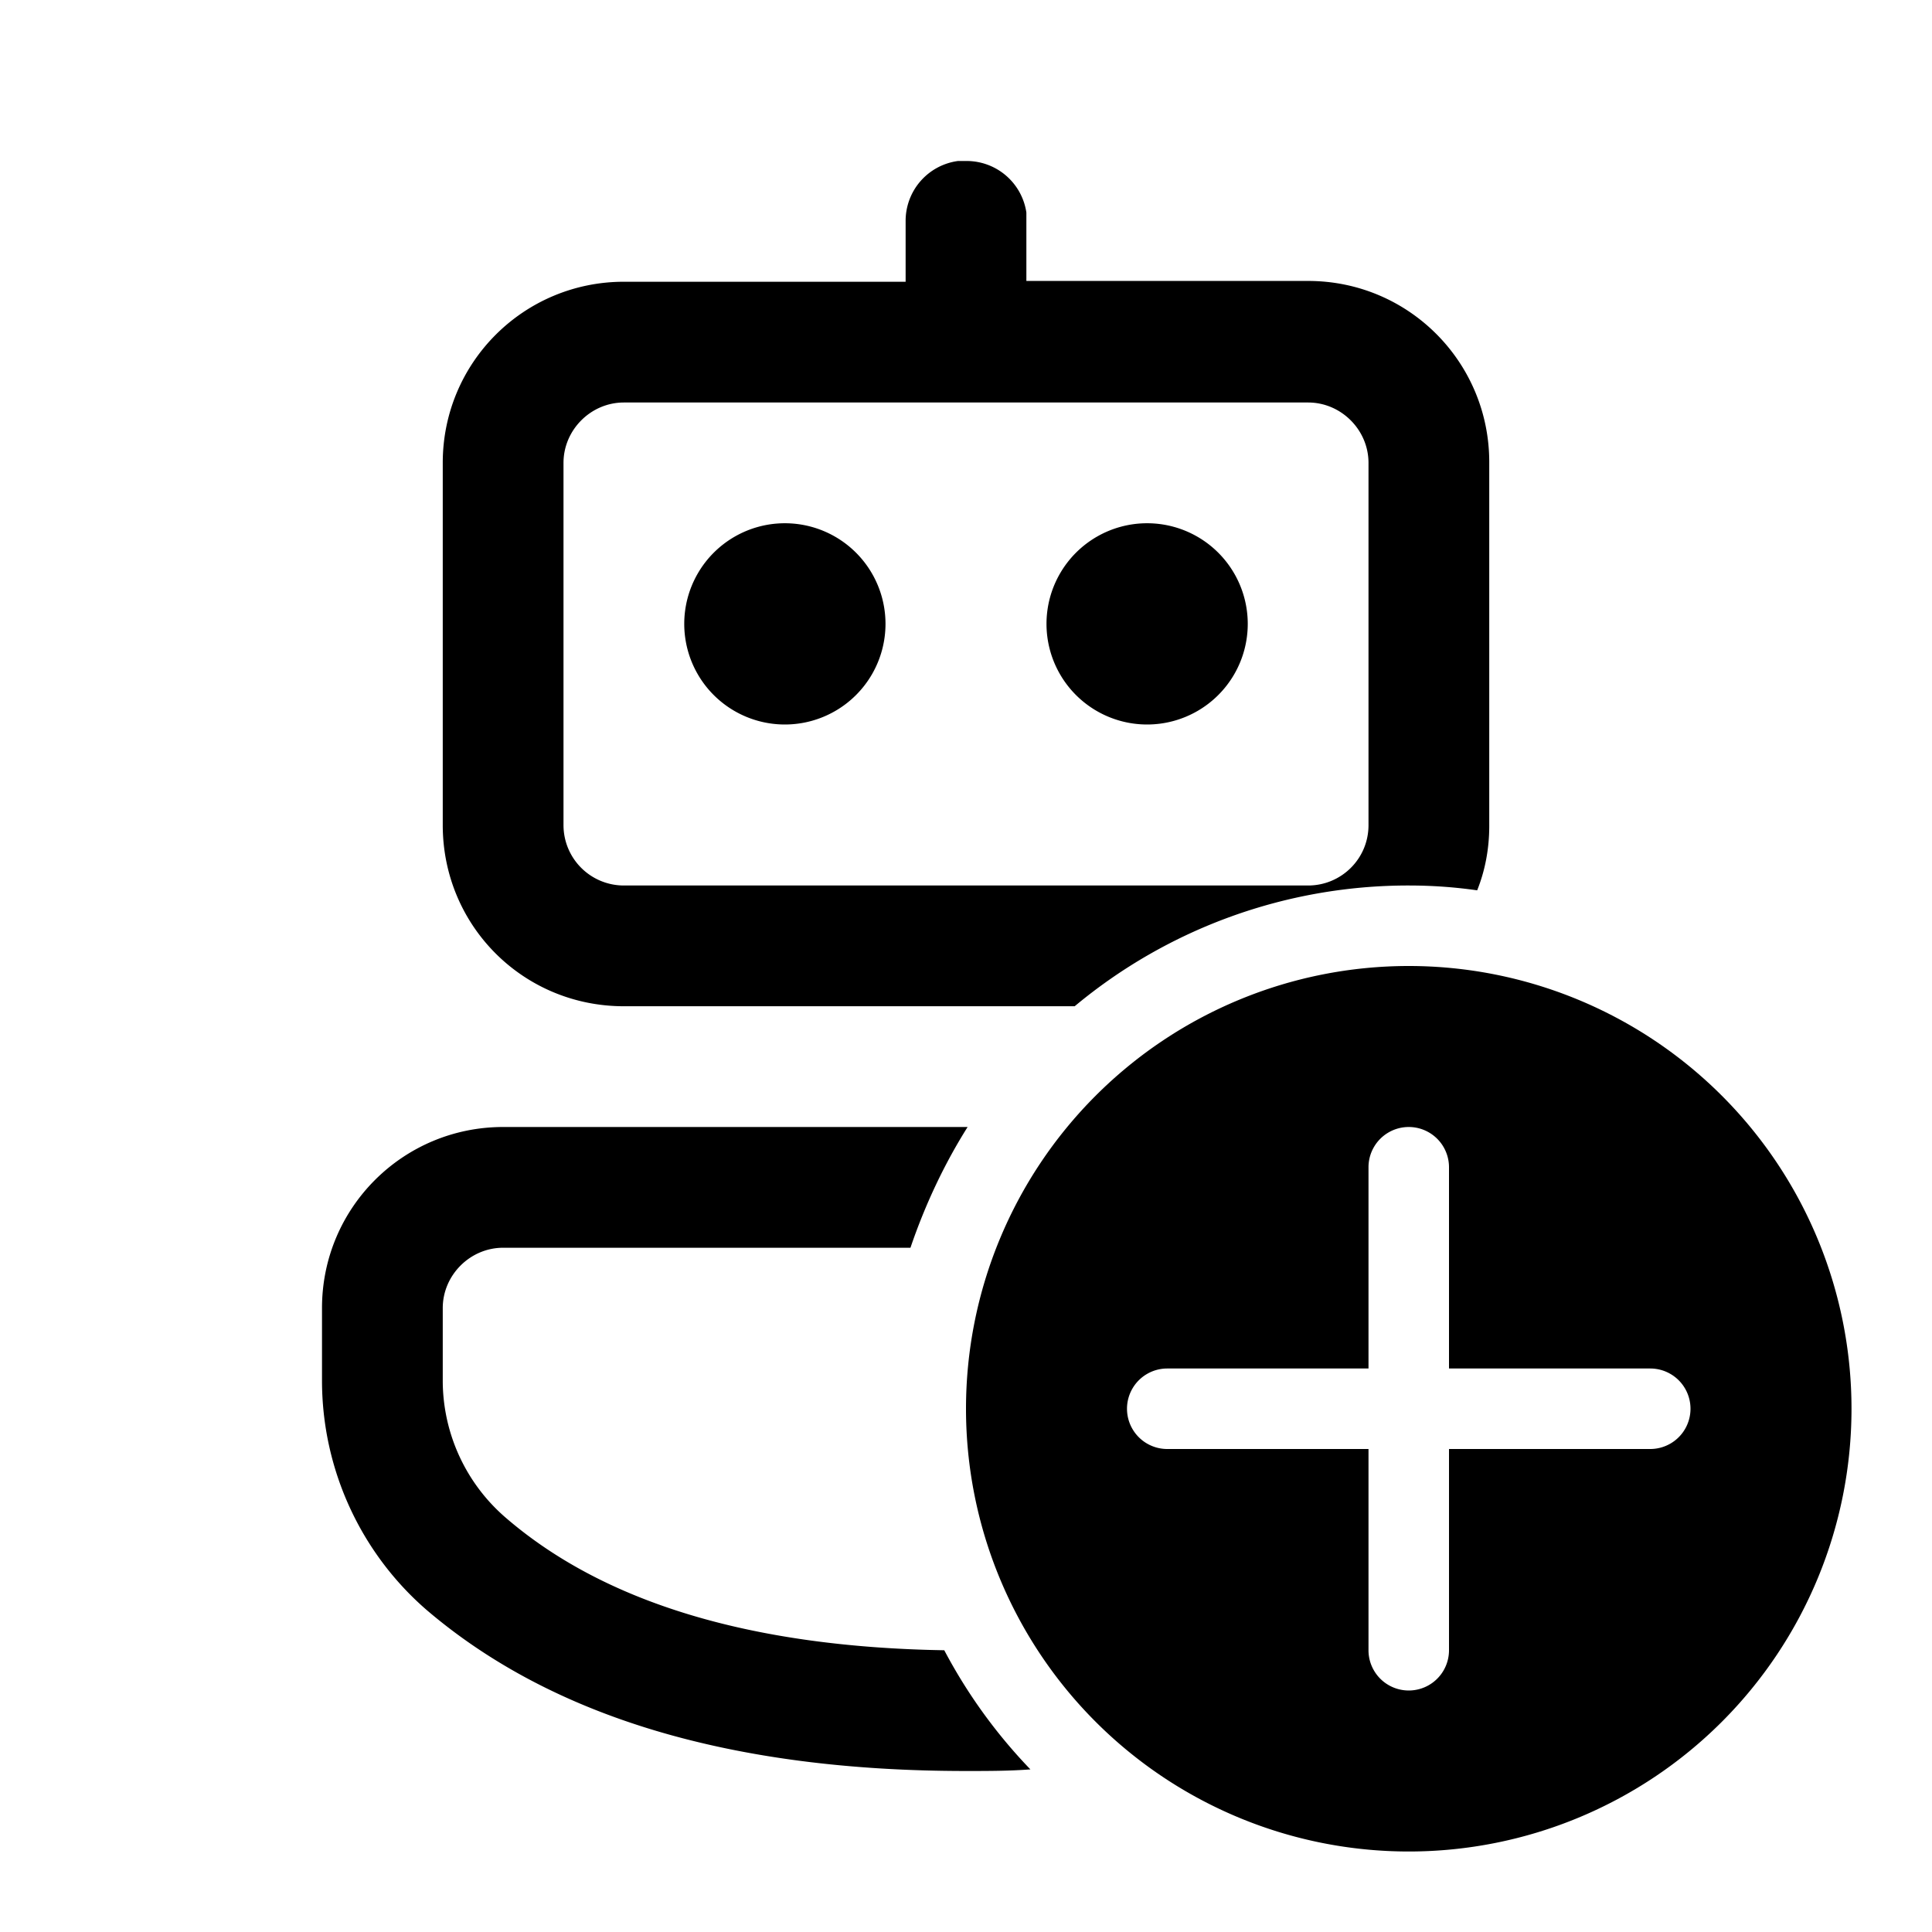
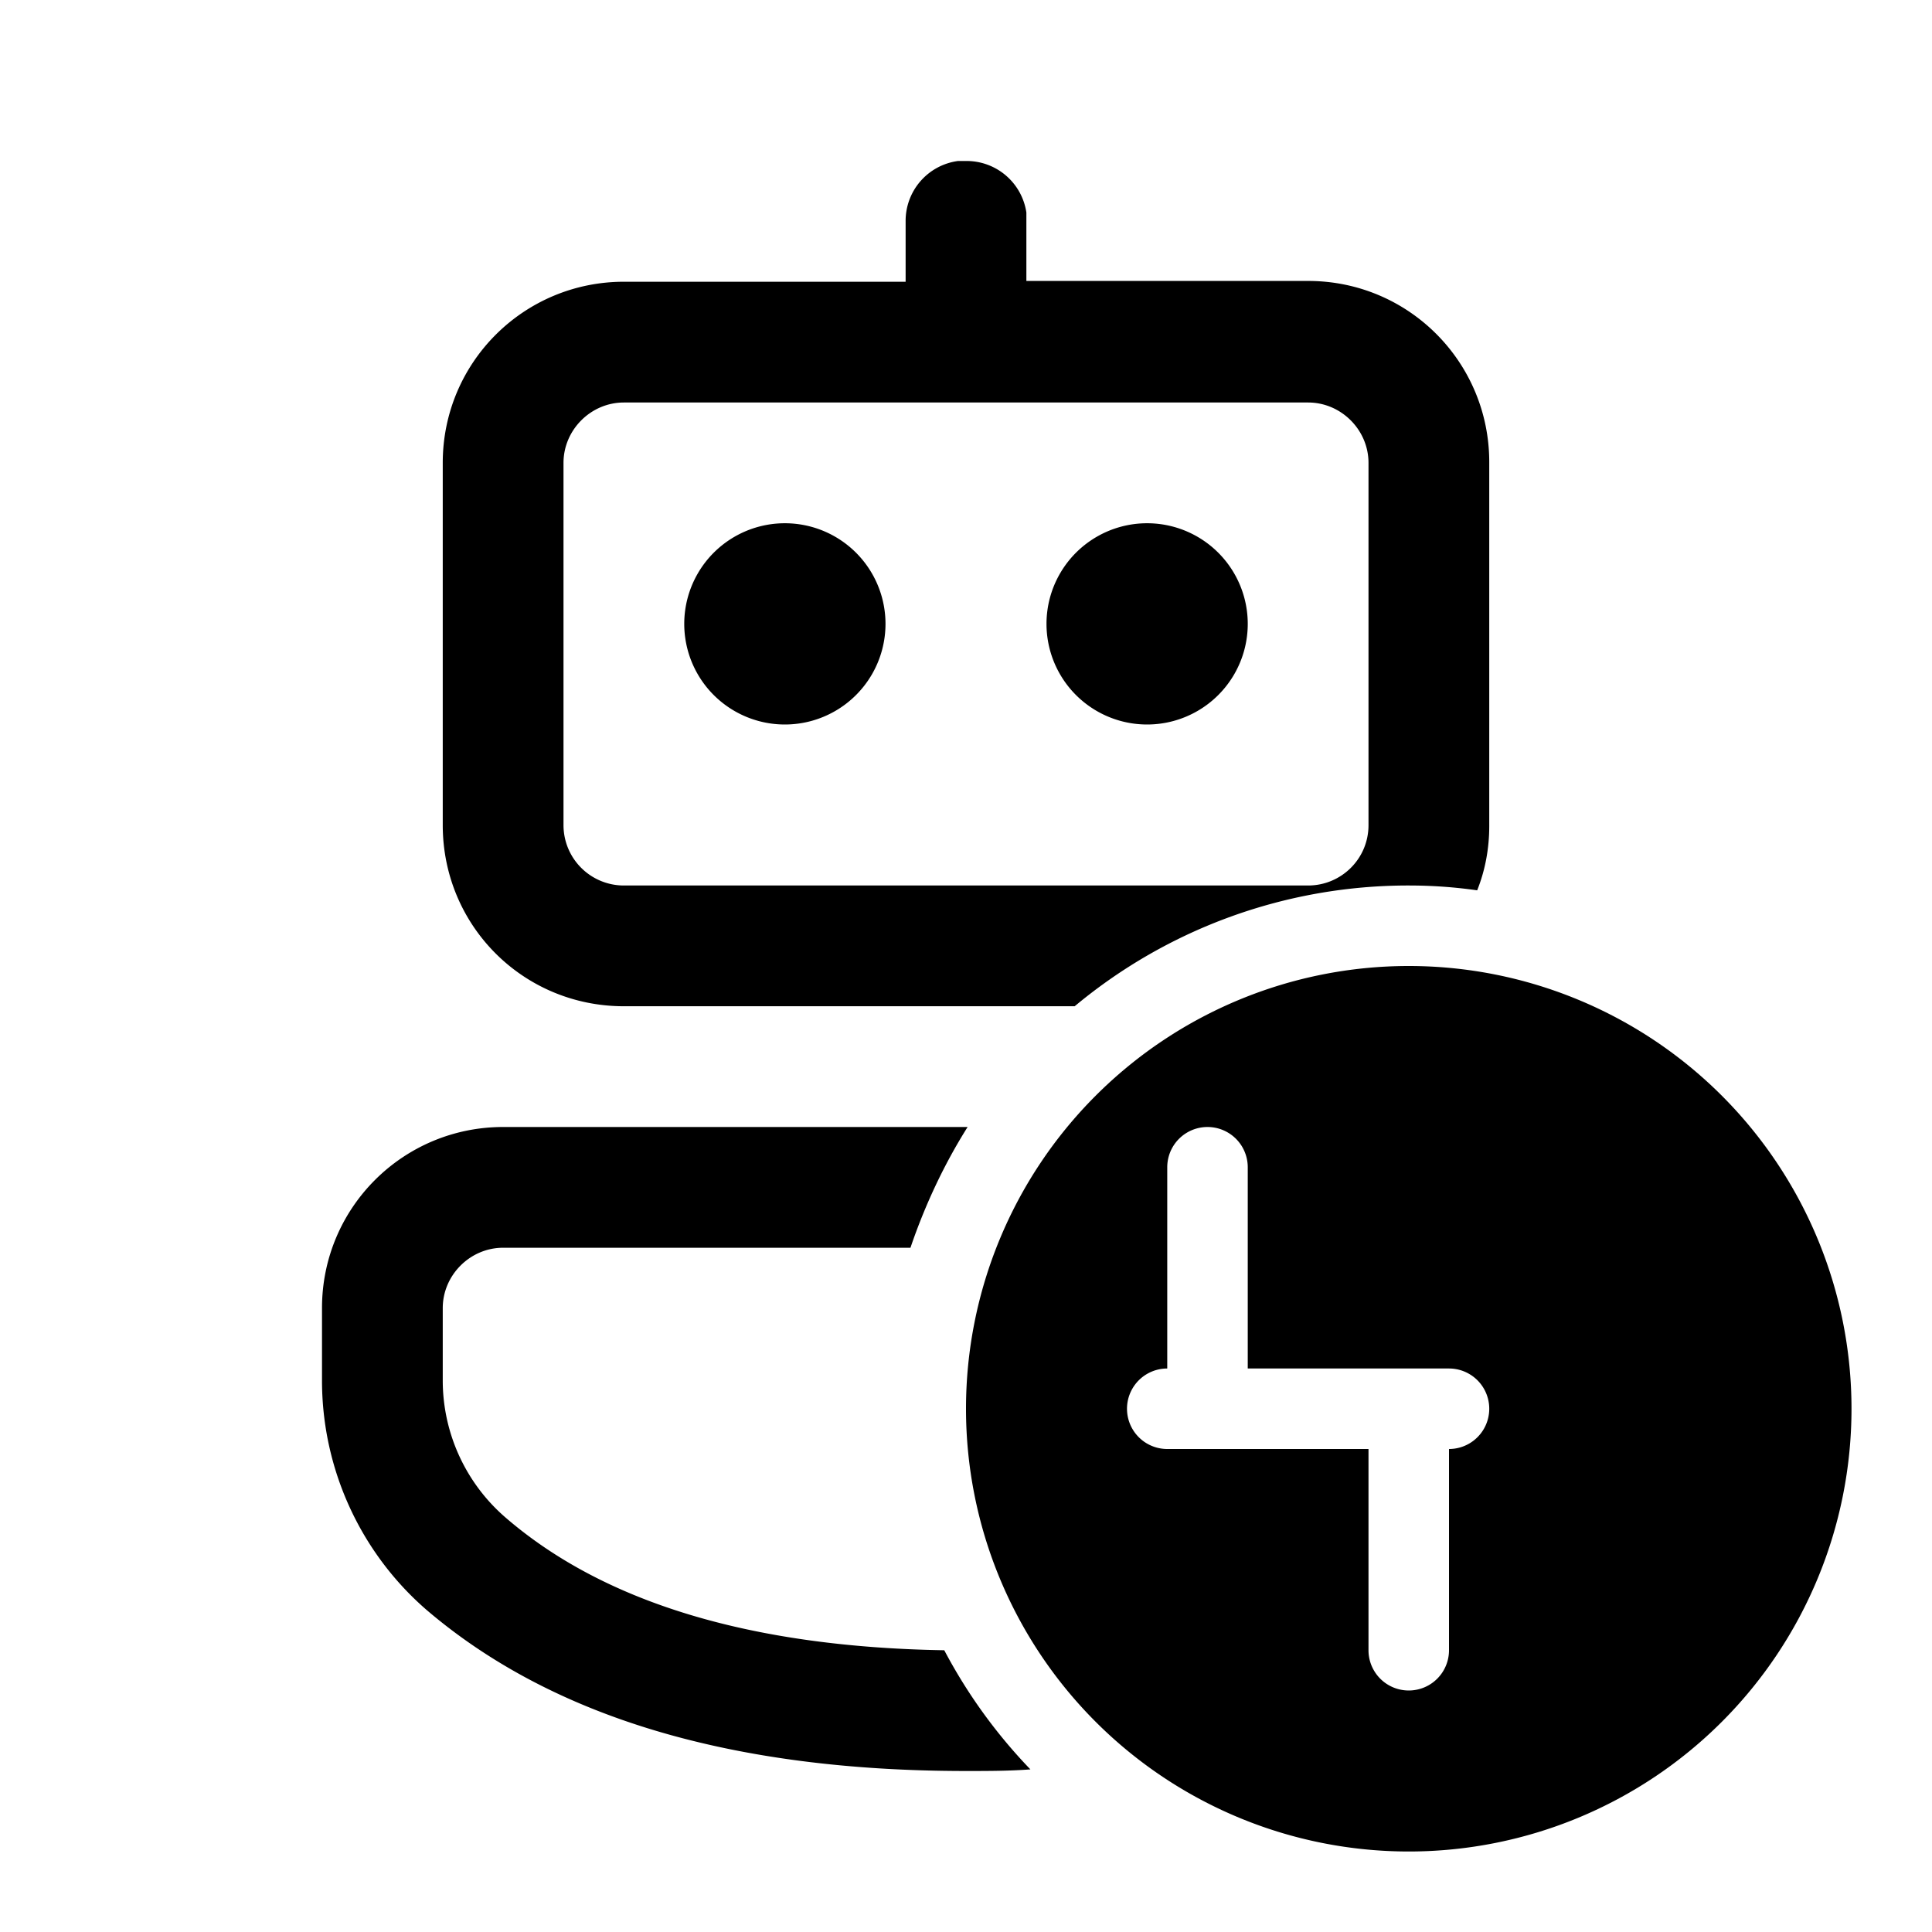
<svg xmlns="http://www.w3.org/2000/svg" width="24" height="24" viewBox="0 0 24 24">
-   <path d="M11.31 15.5c.18-.53.42-1.04.71-1.5H6.25C5.01 14 4 15 4 16.25v.9c0 1.1.48 2.14 1.3 2.85 1.57 1.34 3.81 2 6.7 2 .27 0 .54 0 .8-.02a6.52 6.52 0 0 1-1.07-1.48c-2.42-.04-4.23-.6-5.44-1.64a2.25 2.25 0 0 1-.79-1.7v-.91c0-.41.34-.75.75-.75h5.06ZM17.5 11c.29 0 .57.02.85.06.1-.25.15-.52.15-.8V5.74c0-1.24-1-2.25-2.25-2.25h-3.5v-.85A.75.75 0 0 0 12 2h-.1a.75.75 0 0 0-.65.75v.75h-3.5c-1.24 0-2.25 1-2.25 2.25v4.5c0 1.25 1 2.25 2.25 2.25h5.6A6.47 6.47 0 0 1 17.5 11Zm-1.25-6c.41 0 .75.34.75.75v4.5c0 .42-.34.75-.75.75h-8.5a.75.75 0 0 1-.75-.75v-4.5c0-.41.34-.75.75-.75h8.5Zm-6.5 1.5a1.25 1.25 0 1 1 0 2.5 1.25 1.25 0 0 1 0-2.5Zm4.5 0a1.25 1.25 0 1 1 0 2.5 1.25 1.25 0 0 1 0-2.5Zm8.75 11a5.5 5.5 0 1 0-11 0 5.5 5.5 0 0 0 11 0Zm-5 .5v2.5a.5.5 0 1 1-1 0V18h-2.5a.5.5 0 0 1 0-1H17v-2.5a.5.5 0 1 1 1 0V17h2.5a.5.5 0 0 1 0 1H18Z" />
+   <path d="M11.31 15.5c.18-.53.42-1.04.71-1.5H6.25C5.01 14 4 15 4 16.25v.9c0 1.1.48 2.14 1.3 2.85 1.57 1.34 3.81 2 6.7 2 .27 0 .54 0 .8-.02a6.52 6.52 0 0 1-1.07-1.48c-2.42-.04-4.23-.6-5.44-1.64a2.25 2.25 0 0 1-.79-1.7v-.91c0-.41.34-.75.75-.75h5.06ZM17.5 11c.29 0 .57.02.85.06.1-.25.15-.52.15-.8V5.74c0-1.24-1-2.25-2.25-2.25h-3.5v-.85A.75.75 0 0 0 12 2h-.1a.75.75 0 0 0-.65.75v.75h-3.5c-1.24 0-2.25 1-2.25 2.25v4.5c0 1.25 1 2.25 2.25 2.25h5.6A6.47 6.47 0 0 1 17.5 11Zm-1.25-6c.41 0 .75.34.75.75v4.5c0 .42-.34.75-.75.75h-8.5a.75.75 0 0 1-.75-.75v-4.5c0-.41.34-.75.75-.75h8.5Zm-6.5 1.5a1.25 1.25 0 1 1 0 2.5 1.25 1.25 0 0 1 0-2.5Zm4.5 0a1.25 1.25 0 1 1 0 2.5 1.25 1.25 0 0 1 0-2.5Zm8.75 11a5.5 5.5 0 1 0-11 0 5.5 5.5 0 0 0 11 0Zm-5 .5v2.5a.5.5 0 1 1-1 0V18h-2.5a.5.5 0 0 1 0-1v-2.5a.5.5 0 1 1 1 0V17h2.5a.5.5 0 0 1 0 1H18Z" />
</svg>